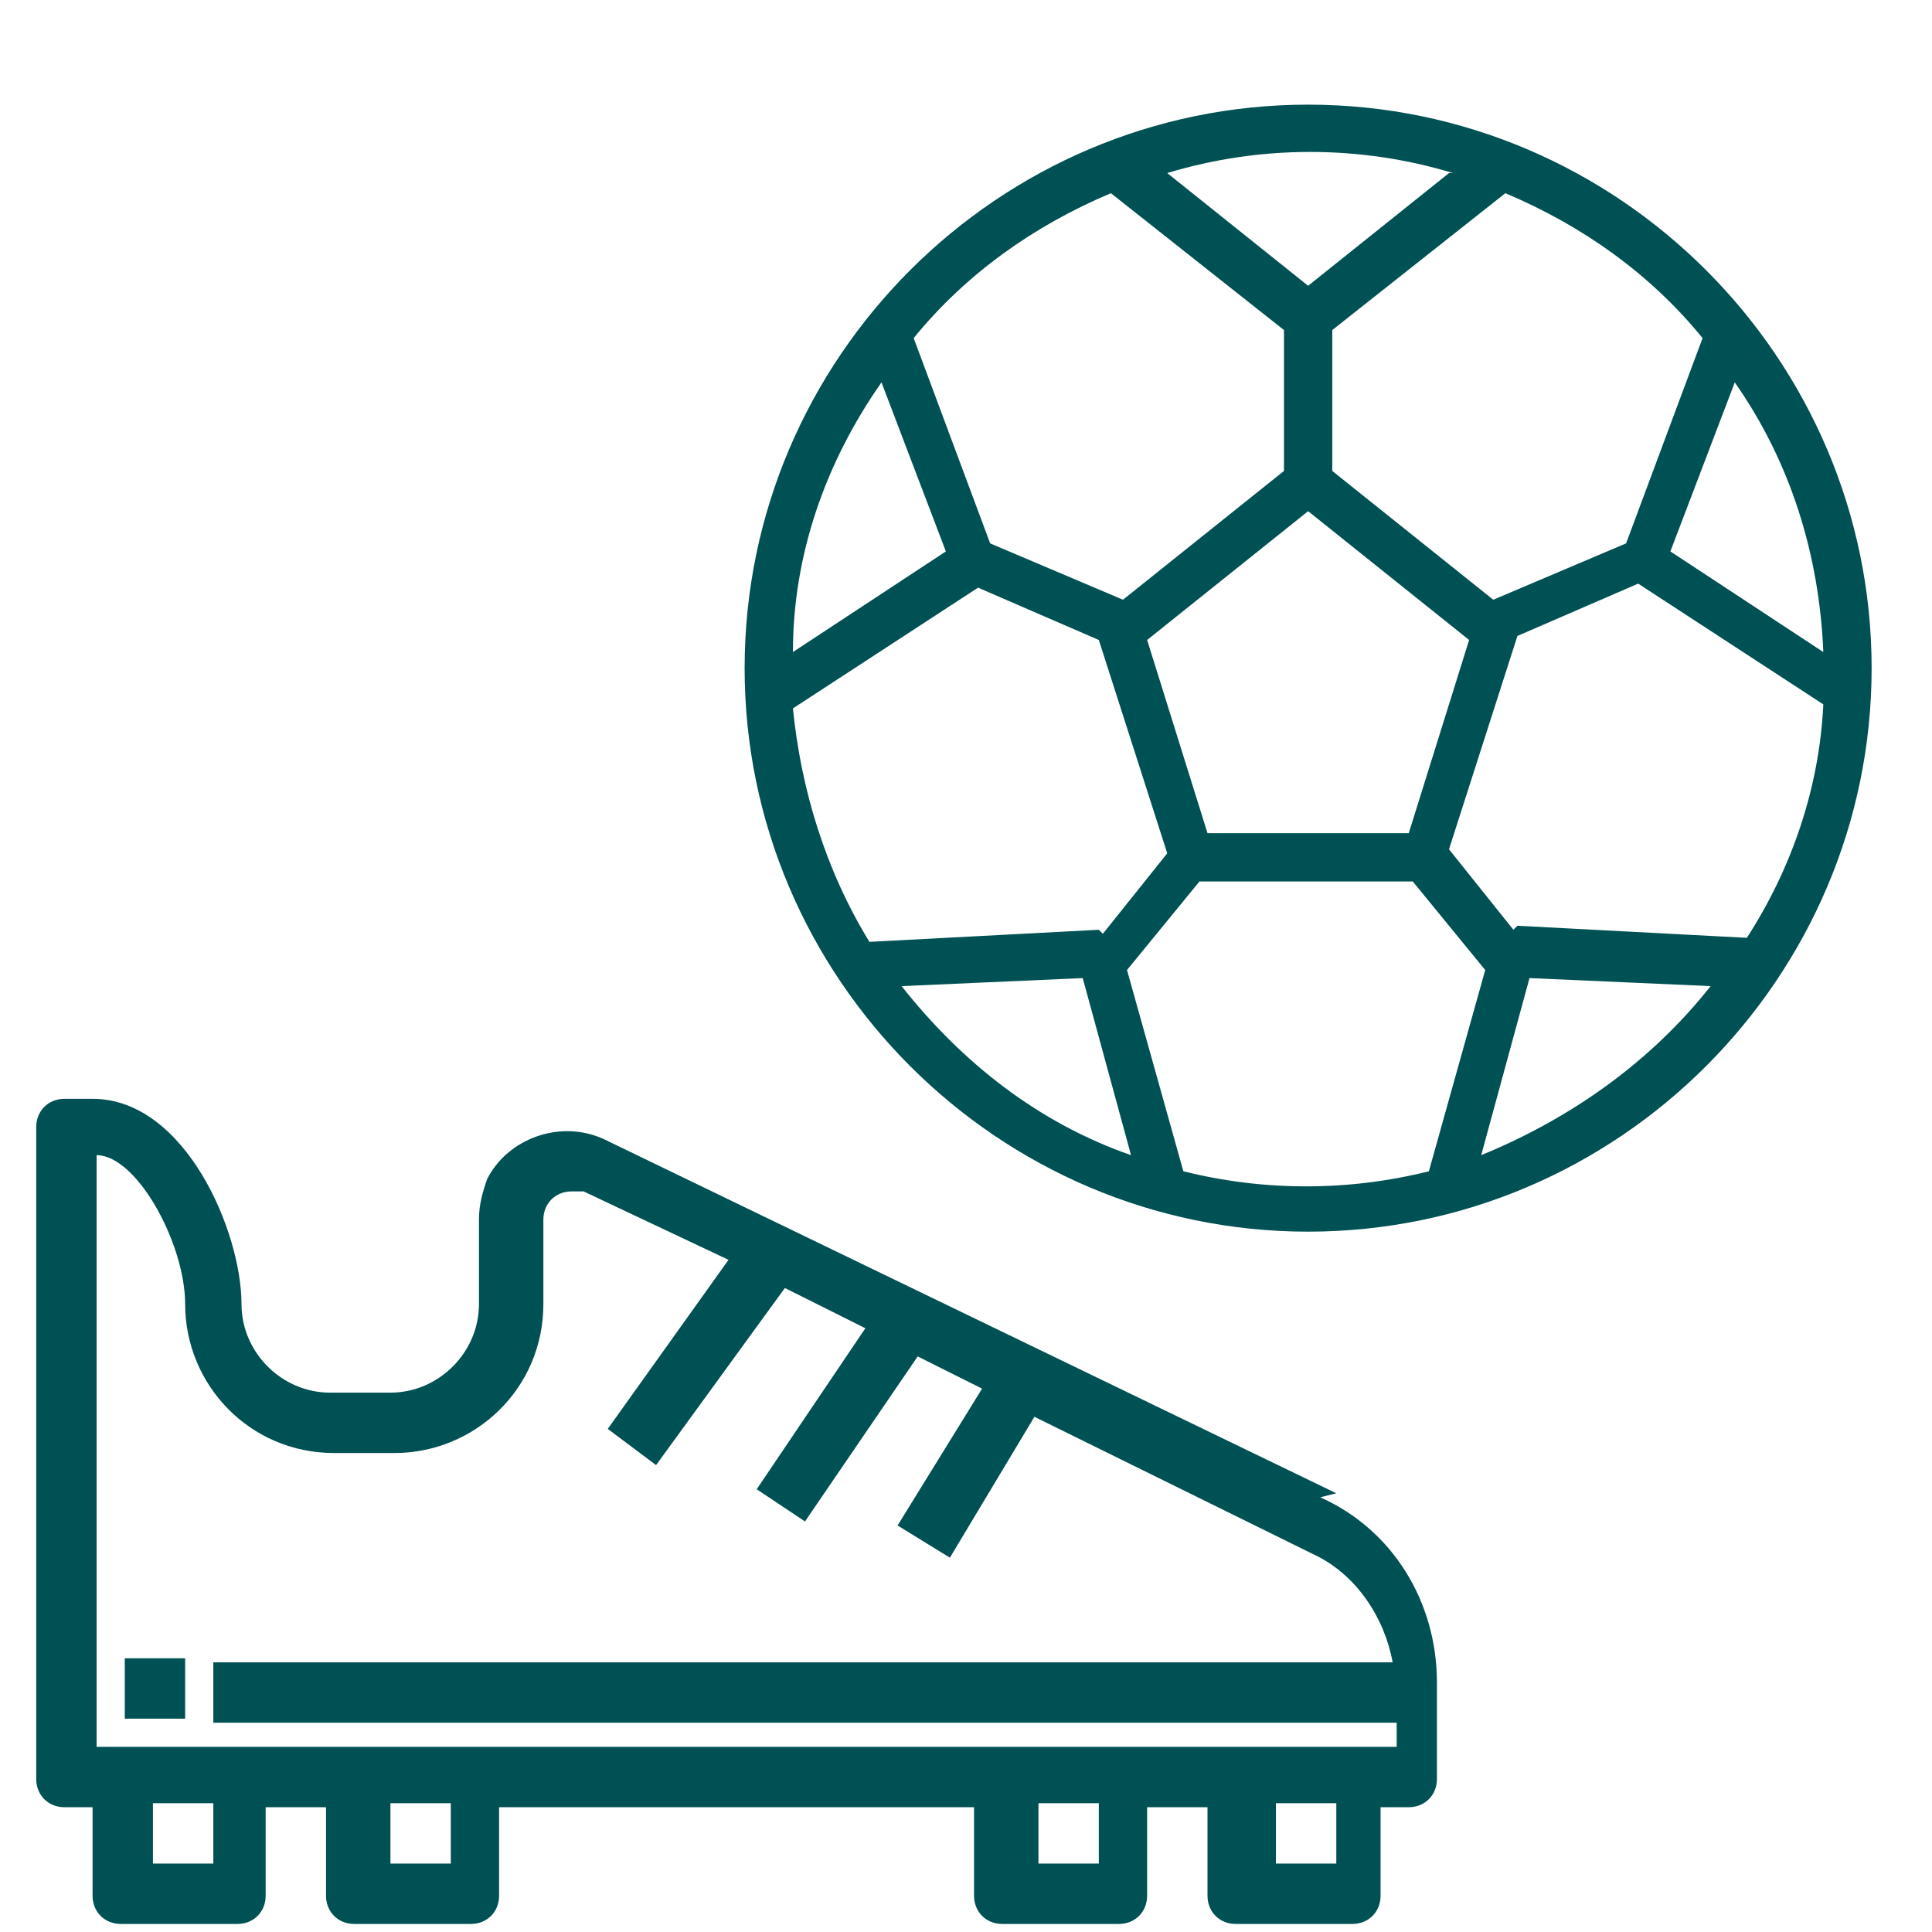
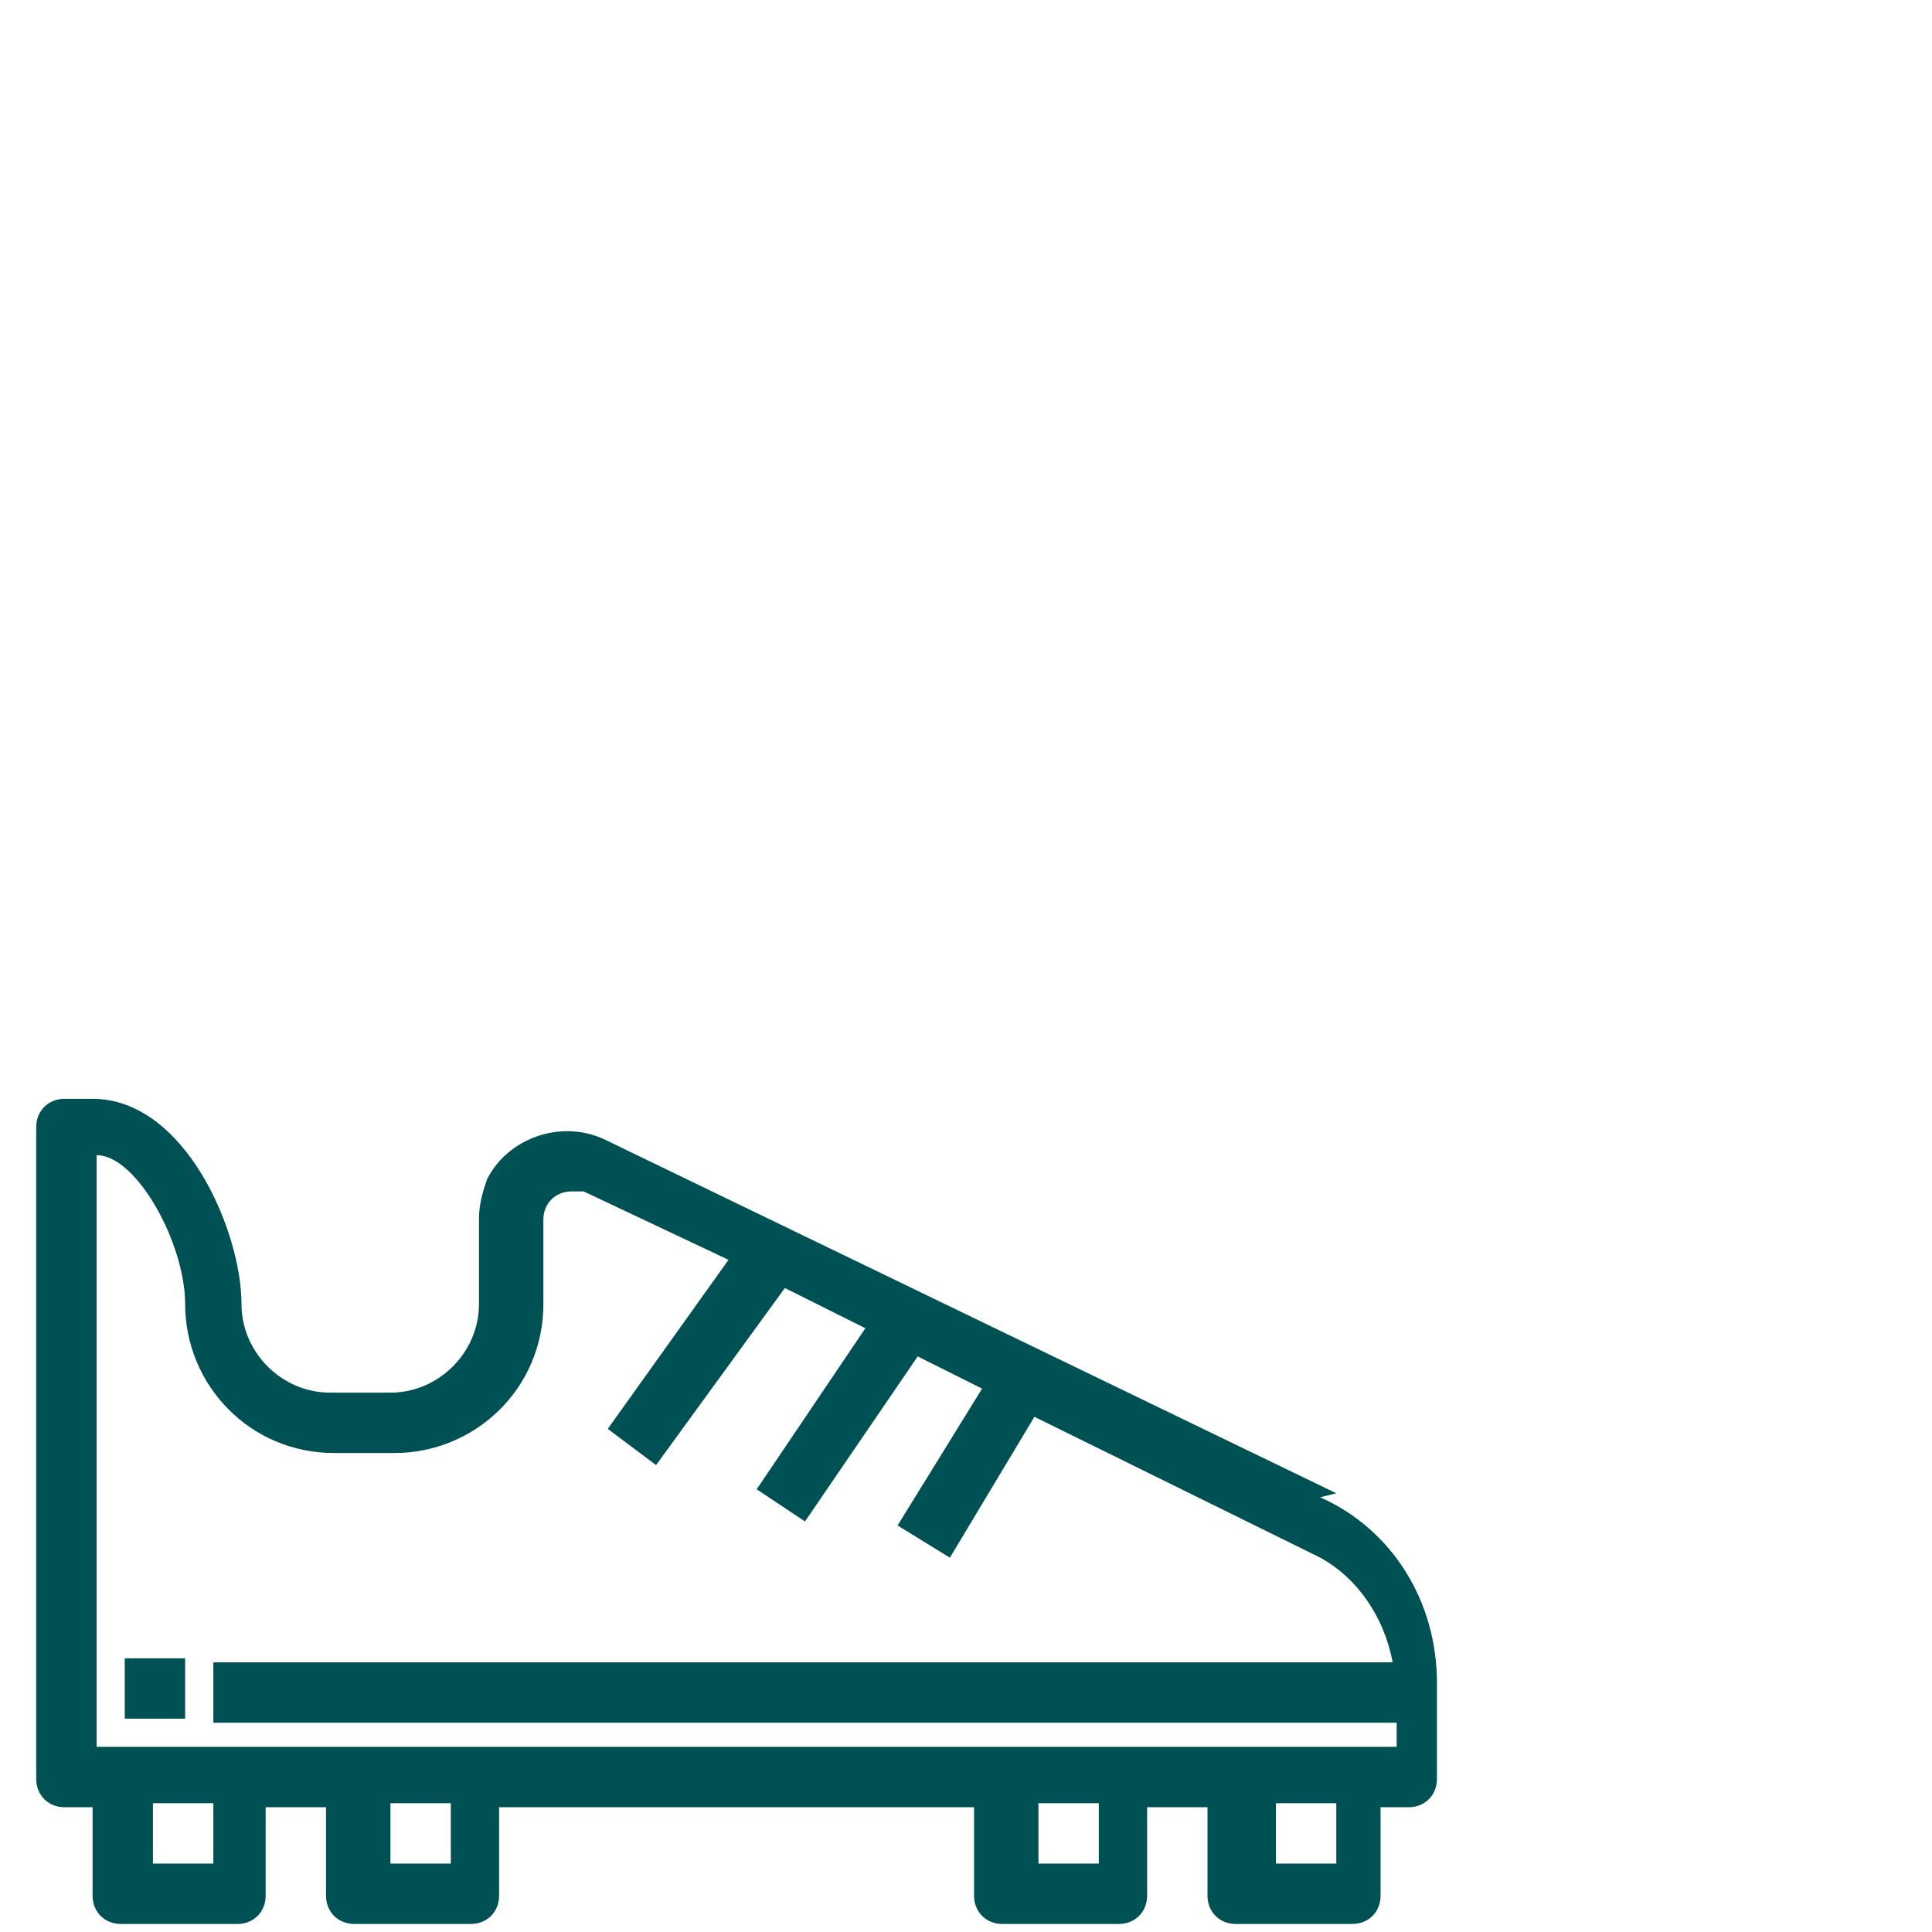
<svg xmlns="http://www.w3.org/2000/svg" id="_1-soccer-ball" viewBox="0 0 48 48">
  <defs>
    <style>      .st0 {        fill: #005153;      }    </style>
  </defs>
-   <path class="st0" d="M32.5,2.6c-7.7,0-14,6.3-14,14s6.3,14,14,14,14-6.3,14-14c0-7.7-6.3-14-14-14ZM37.6,23.1s0,0,0,0l-1.6-2,1.7-5.3h0s3-1.3,3-1.3l4.6,3c-.1,2.1-.8,4.1-1.9,5.8l-5.7-.3ZM27.3,23.1s0,0,0,0l-5.7.3c-1.1-1.8-1.7-3.8-1.9-5.8l4.6-3,3,1.3h0s1.7,5.3,1.7,5.3l-1.6,2ZM19.7,16.2c0-2.4.8-4.7,2.2-6.7l1.6,4.2-3.8,2.5ZM30,20.7l-1.5-4.8,4-3.2,4,3.2-1.5,4.8h-5ZM41.5,13.7l1.6-4.2c1.4,2,2.1,4.3,2.2,6.7l-3.8-2.5ZM42.3,8.4l-1.9,5.1-3.3,1.4-4-3.2v-3.5l4.3-3.4c1.9.8,3.6,2,4.9,3.6ZM36,4.3l-3.5,2.8-3.5-2.8c2.3-.7,4.8-.7,7.1,0ZM27.6,4.8l4.3,3.4v3.5l-4,3.2-3.3-1.4-1.9-5.1c1.3-1.6,3-2.8,4.9-3.6ZM22.4,24.5l4.5-.2,1.2,4.4c-2.3-.8-4.2-2.3-5.7-4.2h0ZM29.4,29.1l-1.4-5,1.8-2.2h5.3l1.8,2.2-1.4,5c-2,.5-4.1.5-6.1,0h0ZM36.8,28.7l1.2-4.4,4.5.2c-1.5,1.9-3.5,3.3-5.7,4.2h0Z" />
  <g id="_5-cleats">
    <path class="st0" d="M33.2,37.1l-18.2-8.8c-1.1-.5-2.4,0-2.9,1-.1.3-.2.6-.2,1v2.1c0,1.2-1,2.2-2.2,2.2h-1.5c-1.2,0-2.2-1-2.2-2.2,0-1.8-1.4-5.1-3.7-5.1h-.7c-.4,0-.7.3-.7.7v16.2c0,.4.3.7.7.7h.7v2.2c0,.4.3.7.7.7h2.9c.4,0,.7-.3.7-.7v-2.2h1.5v2.2c0,.4.3.7.7.7h2.9c.4,0,.7-.3.7-.7v-2.2h11.8v2.2c0,.4.3.7.7.7h2.9c.4,0,.7-.3.7-.7v-2.2h1.5v2.2c0,.4.3.7.7.7h2.9c.4,0,.7-.3.7-.7v-2.2h.7c.4,0,.7-.3.7-.7v-2.4c0-2-1.1-3.8-2.9-4.6ZM5.3,46.3h-1.5v-1.5h1.5v1.5ZM11.2,46.3h-1.5v-1.5h1.5v1.5ZM27.3,46.3h-1.5v-1.5h1.5v1.5ZM33.2,46.3h-1.5v-1.5h1.5v1.5ZM34.7,43.4H2.4v-14.7c1,0,2.2,2.2,2.2,3.7,0,2,1.6,3.7,3.7,3.7h1.5c2,0,3.7-1.6,3.7-3.7v-2.1c0-.4.3-.7.7-.7.1,0,.2,0,.3,0l3.6,1.7-3,4.2,1.2.9,3.2-4.4,2,1-2.7,4,1.2.8,2.8-4.1,1.6.8-2.1,3.4,1.3.8,2.1-3.5,6.9,3.4c1.1.5,1.8,1.6,2,2.7H5.3v1.5h29.4v.7Z" />
    <rect class="st0" x="3.1" y="41.2" width="1.5" height="1.5" />
  </g>
</svg>